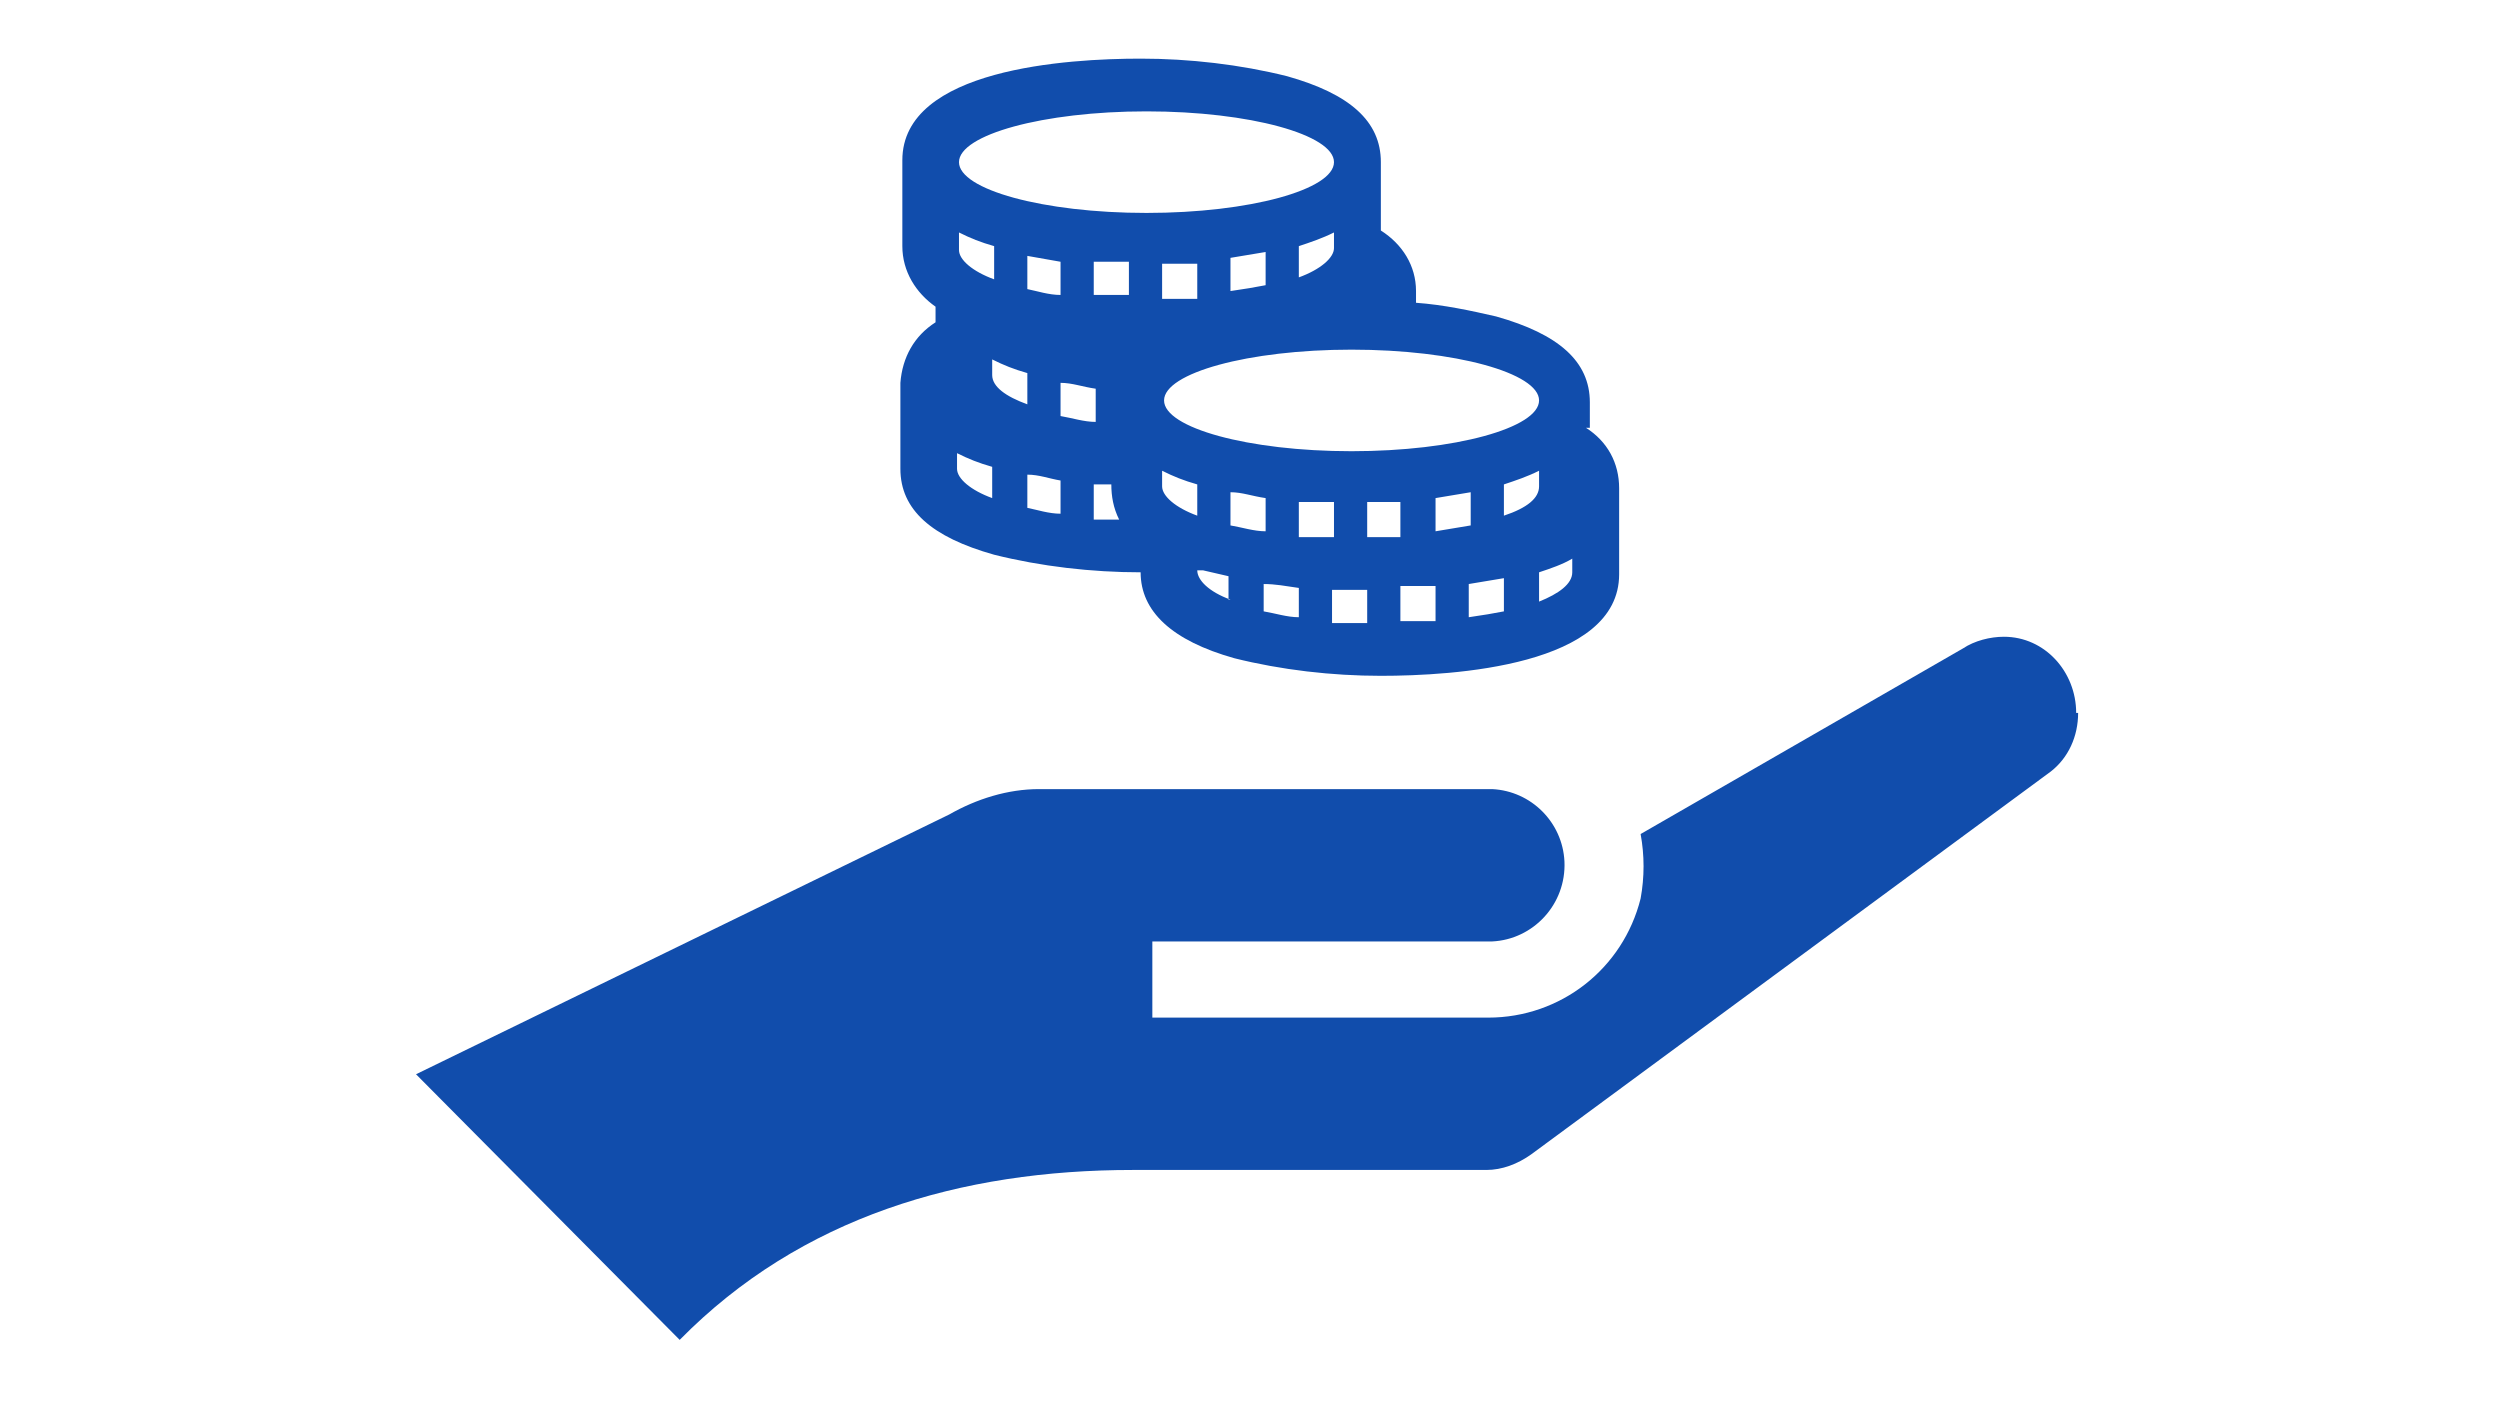
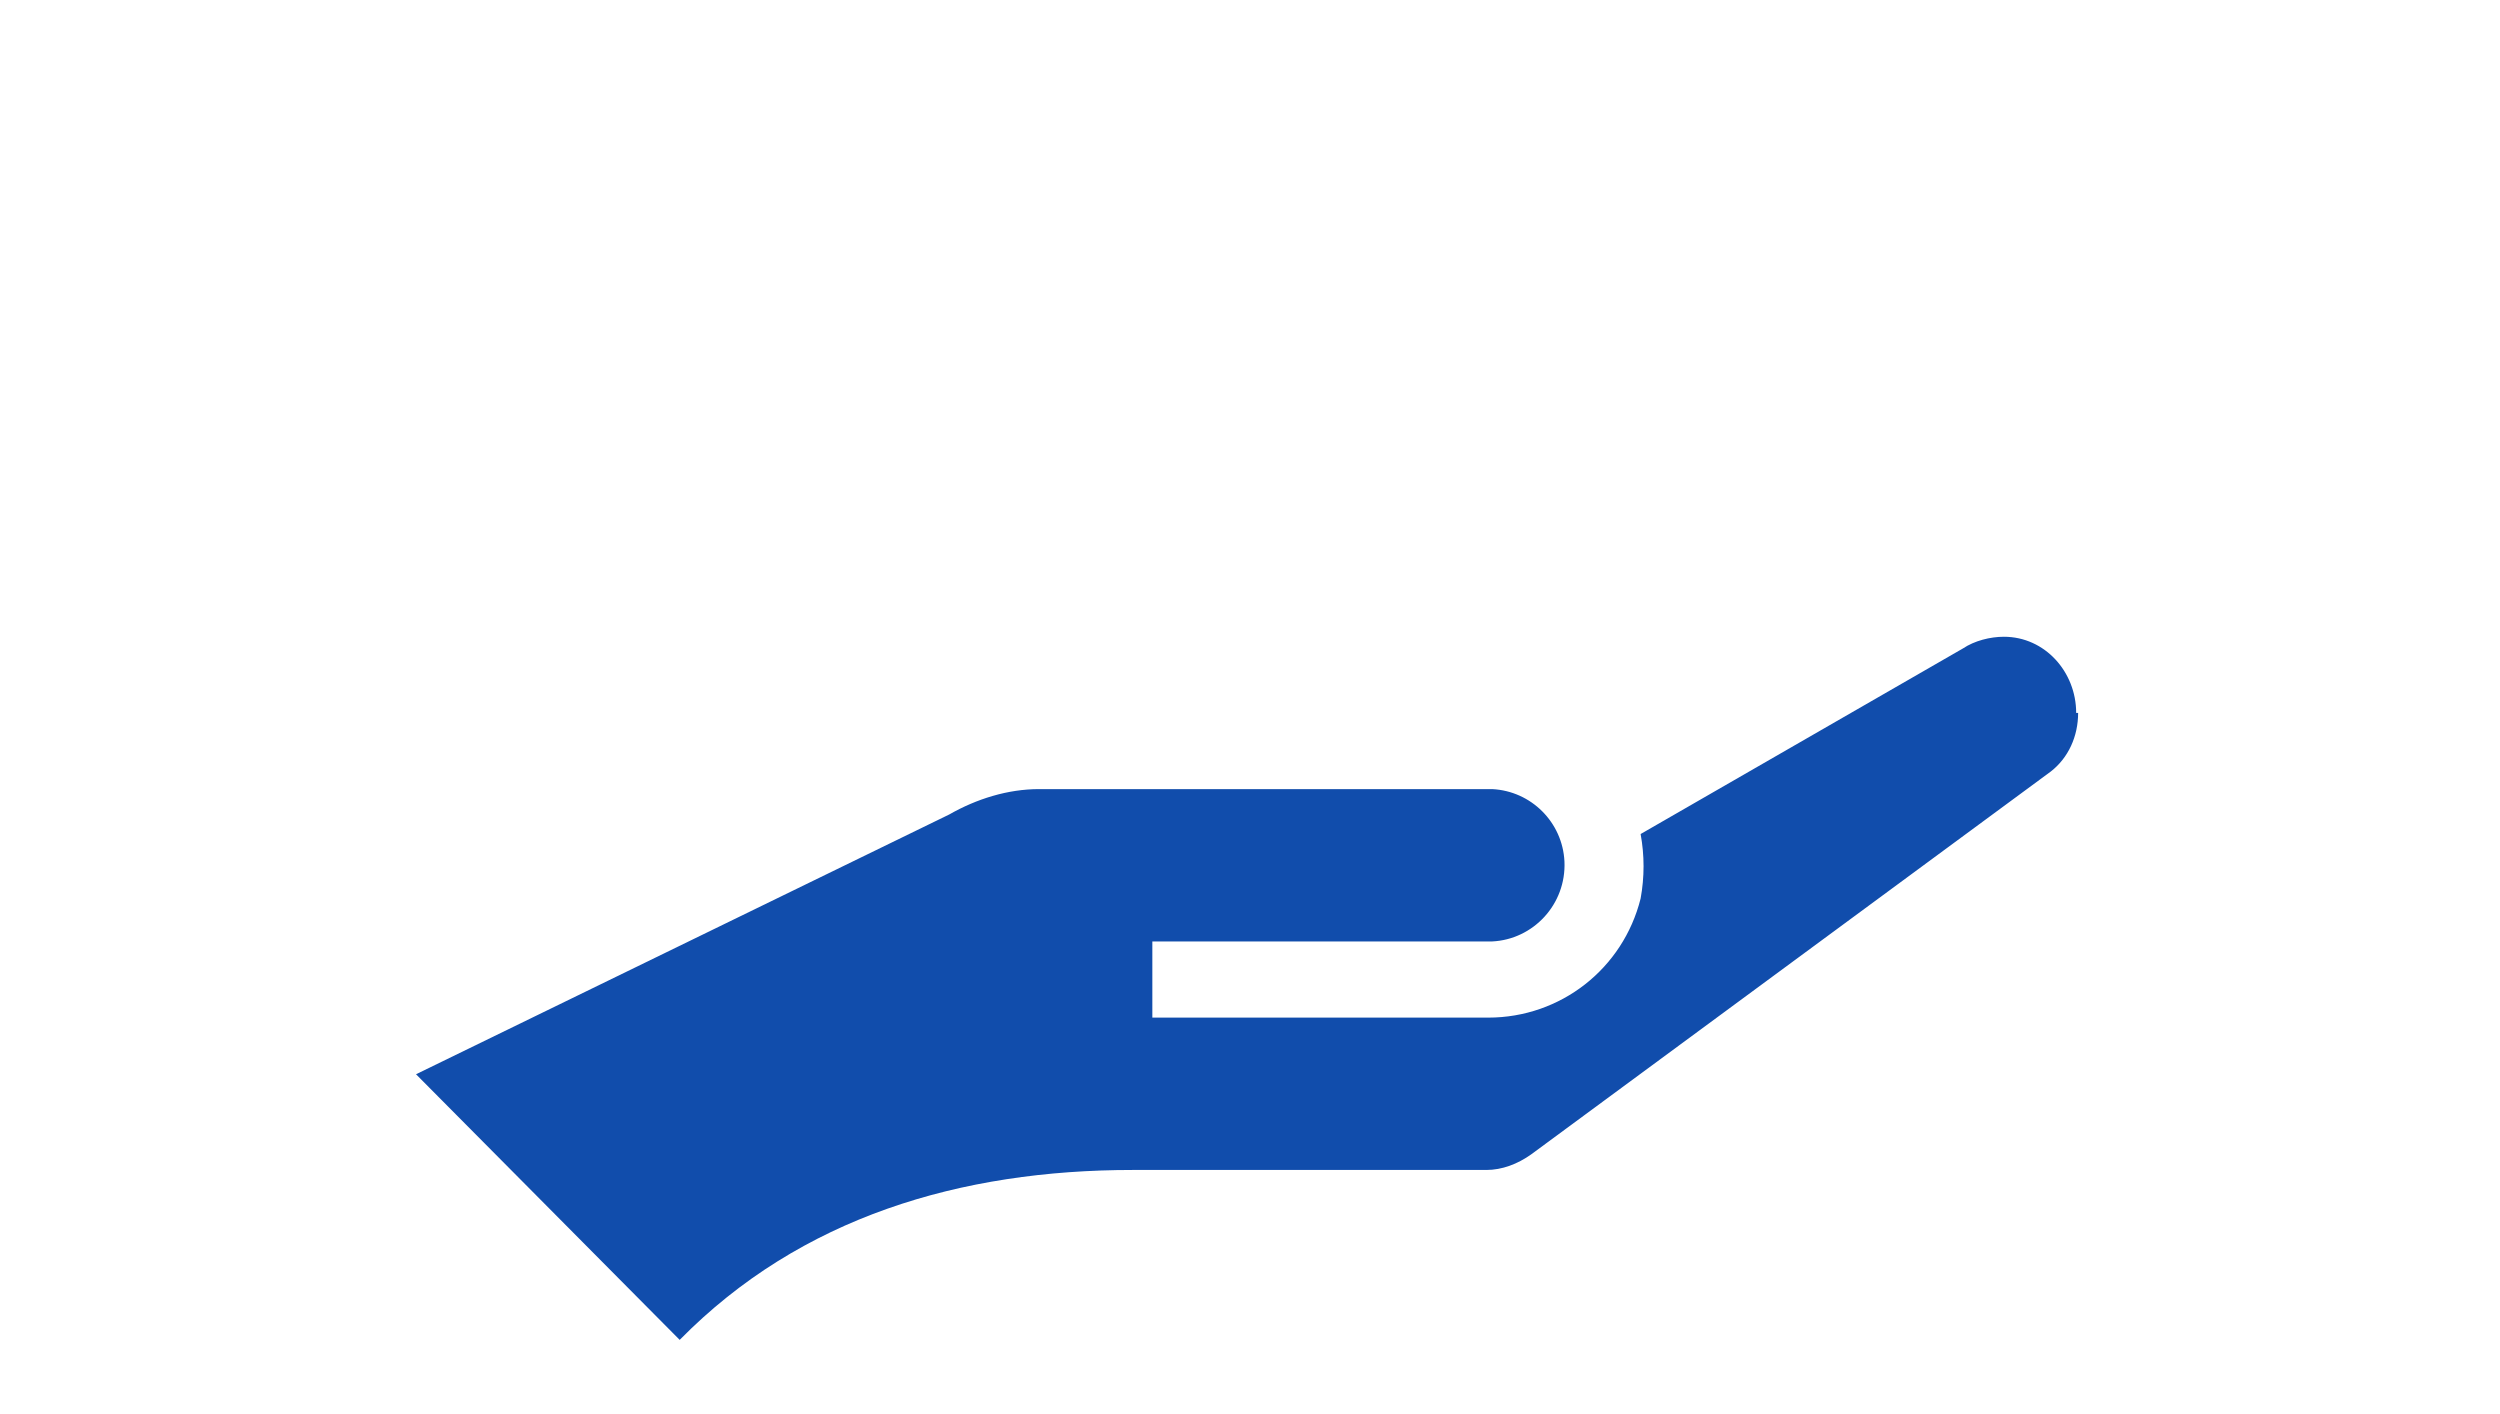
<svg xmlns="http://www.w3.org/2000/svg" width="99" height="56" version="1.1" viewBox="0 27.798 128 72.404">
  <rect x="0" y="27.798" width="128" height="72.404" fill="#808080" stroke="none" />
  <defs>
    <style>
      .cls-1 {
        fill: none;
      }

      .cls-2 {
        fill: #114dac;
        fill-rule: evenodd;
      }

      .cls-3 {
        fill: #fff;
      }

      .cls-4 {
        clip-path: url(#clippath);
      }
    </style>
    <clipPath id="clippath">
      <rect class="cls-1" x="20.9" y="30.5" width="86.2" height="67.1" />
    </clipPath>
  </defs>
  <g>
    <g id="Laag_1">
      <rect class="cls-3" y="0" width="128" height="128" rx="5" ry="5" />
      <g class="cls-4">
        <g>
-           <path class="cls-2" d="M80.5,57.1c0,.6-.7,1.1-1.7,1.5v-1.5c.6-.2,1.2-.4,1.7-.7v.8ZM77,54.2v-1.6c.6-.2,1.2-.4,1.8-.7v.8c0,.6-.6,1.1-1.8,1.5ZM77,59.1c-.5.1-1.1.2-1.8.3v-1.7l1.8-.3v1.7ZM73.5,53.3l1.8-.3v1.7c-.6.1-1.2.2-1.8.3v-1.7ZM73.5,59.6c-.6,0-1.1,0-1.8,0v-1.8c.5,0,1.1,0,1.8,0v1.8ZM70,55.3v-1.8c.5,0,1.1,0,1.7,0v1.8c-.5,0-1.1,0-1.7,0ZM70,59.7c-.6,0-1.2,0-1.8,0v-1.7h1.8v1.8ZM66.5,53.5c.6,0,1.1,0,1.8,0v1.8c-.6,0-1.2,0-1.8,0v-1.8ZM66.5,59.4c-.6,0-1.2-.2-1.8-.3v-1.4c.6,0,1.1.1,1.8.2v1.5ZM63,54.7v-1.7c.6,0,1.1.2,1.8.3v1.7c-.6,0-1.2-.2-1.8-.3ZM63,58.5c-1.1-.4-1.7-1-1.7-1.5h0c.1,0,.2,0,.3,0,.4.1.9.2,1.3.3v1.2ZM56,52.6h.9c0,.6.1,1.2.4,1.8-.4,0-.9,0-1.3,0v-1.7ZM54.3,47.4c.6,0,1.1.2,1.8.3v1.7c-.6,0-1.2-.2-1.8-.3v-1.7ZM54.3,54.1c-.6,0-1.2-.2-1.7-.3v-1.7c.6,0,1.1.2,1.7.3v1.8ZM50.8,47v-.8c.6.3,1.1.5,1.8.7v1.6c-1.1-.4-1.8-.9-1.8-1.5ZM50.8,53.3c-1.1-.4-1.8-1-1.8-1.5v-.8c.6.3,1.1.5,1.8.7v1.6ZM49.1,39.7c.6.3,1.1.5,1.8.7v1.7c-1.1-.4-1.8-1-1.8-1.5v-.8ZM54.3,41.1v1.8c-.6,0-1.2-.2-1.7-.3v-1.7l1.7.3ZM58.7,33.5c5.3,0,9.6,1.2,9.6,2.6s-4.3,2.6-9.6,2.6-9.6-1.2-9.6-2.6,4.3-2.6,9.6-2.6ZM61.3,54.2c-1.1-.4-1.8-1-1.8-1.5v-.8c.6.3,1.1.5,1.8.7v1.6ZM66.5,42v-1.6c.6-.2,1.2-.4,1.8-.7v.8c0,.5-.7,1.1-1.8,1.5ZM63,42.8v-1.8l1.8-.3v1.7c-.5.1-1.1.2-1.8.3h0ZM59.5,43.1v-1.8c.5,0,1.1,0,1.8,0v1.8c-.6,0-1.1,0-1.8,0h0ZM56,43v-1.8c.6,0,1.1,0,1.8,0v1.7c-.6,0-1.2,0-1.8,0ZM78.8,48.3c0,1.4-4.3,2.6-9.6,2.6s-9.6-1.2-9.6-2.6,4.3-2.6,9.6-2.6,9.6,1.2,9.6,2.6ZM81.4,49.7v-1.3c0-2.1-1.6-3.5-4.8-4.4-1.3-.3-2.7-.6-4.1-.7,0-.2,0-.4,0-.6,0-1.3-.7-2.4-1.8-3.1v-3.5c0-2.1-1.6-3.5-4.8-4.4-2.4-.6-5-.9-7.5-.9-3.7,0-12.2.5-12.2,5.2v4.4c0,1.3.7,2.4,1.7,3.1v.8c-1.1.7-1.7,1.8-1.8,3.1v4.4c0,2.1,1.6,3.5,4.8,4.4,2.4.6,5,.9,7.5.9,0,2,1.6,3.5,4.8,4.4,2.4.6,5,.9,7.5.9,3.7,0,12.2-.5,12.2-5.2v-4.4c0-1.3-.6-2.4-1.7-3.1h0Z" />
          <path class="cls-2" d="M106.3,64.3c0-2.1-1.6-3.9-3.7-3.9-.7,0-1.5.2-2.1.6l-16.5,9.5c.2,1.1.2,2.2,0,3.3-.9,3.6-4.1,6.1-7.8,6.1h-17.2v-3.9h17.4c2.1-.1,3.8-1.9,3.7-4.1-.1-2-1.7-3.6-3.7-3.7h-23.2c-1.6,0-3.2.5-4.6,1.3l-27.3,13.3,13.5,13.6c6.2-6.3,14.4-8.7,23.2-8.7h18.1c.8,0,1.6-.3,2.3-.8l26.6-19.6c.9-.7,1.4-1.8,1.4-3Z" />
        </g>
      </g>
    </g>
  </g>
</svg>